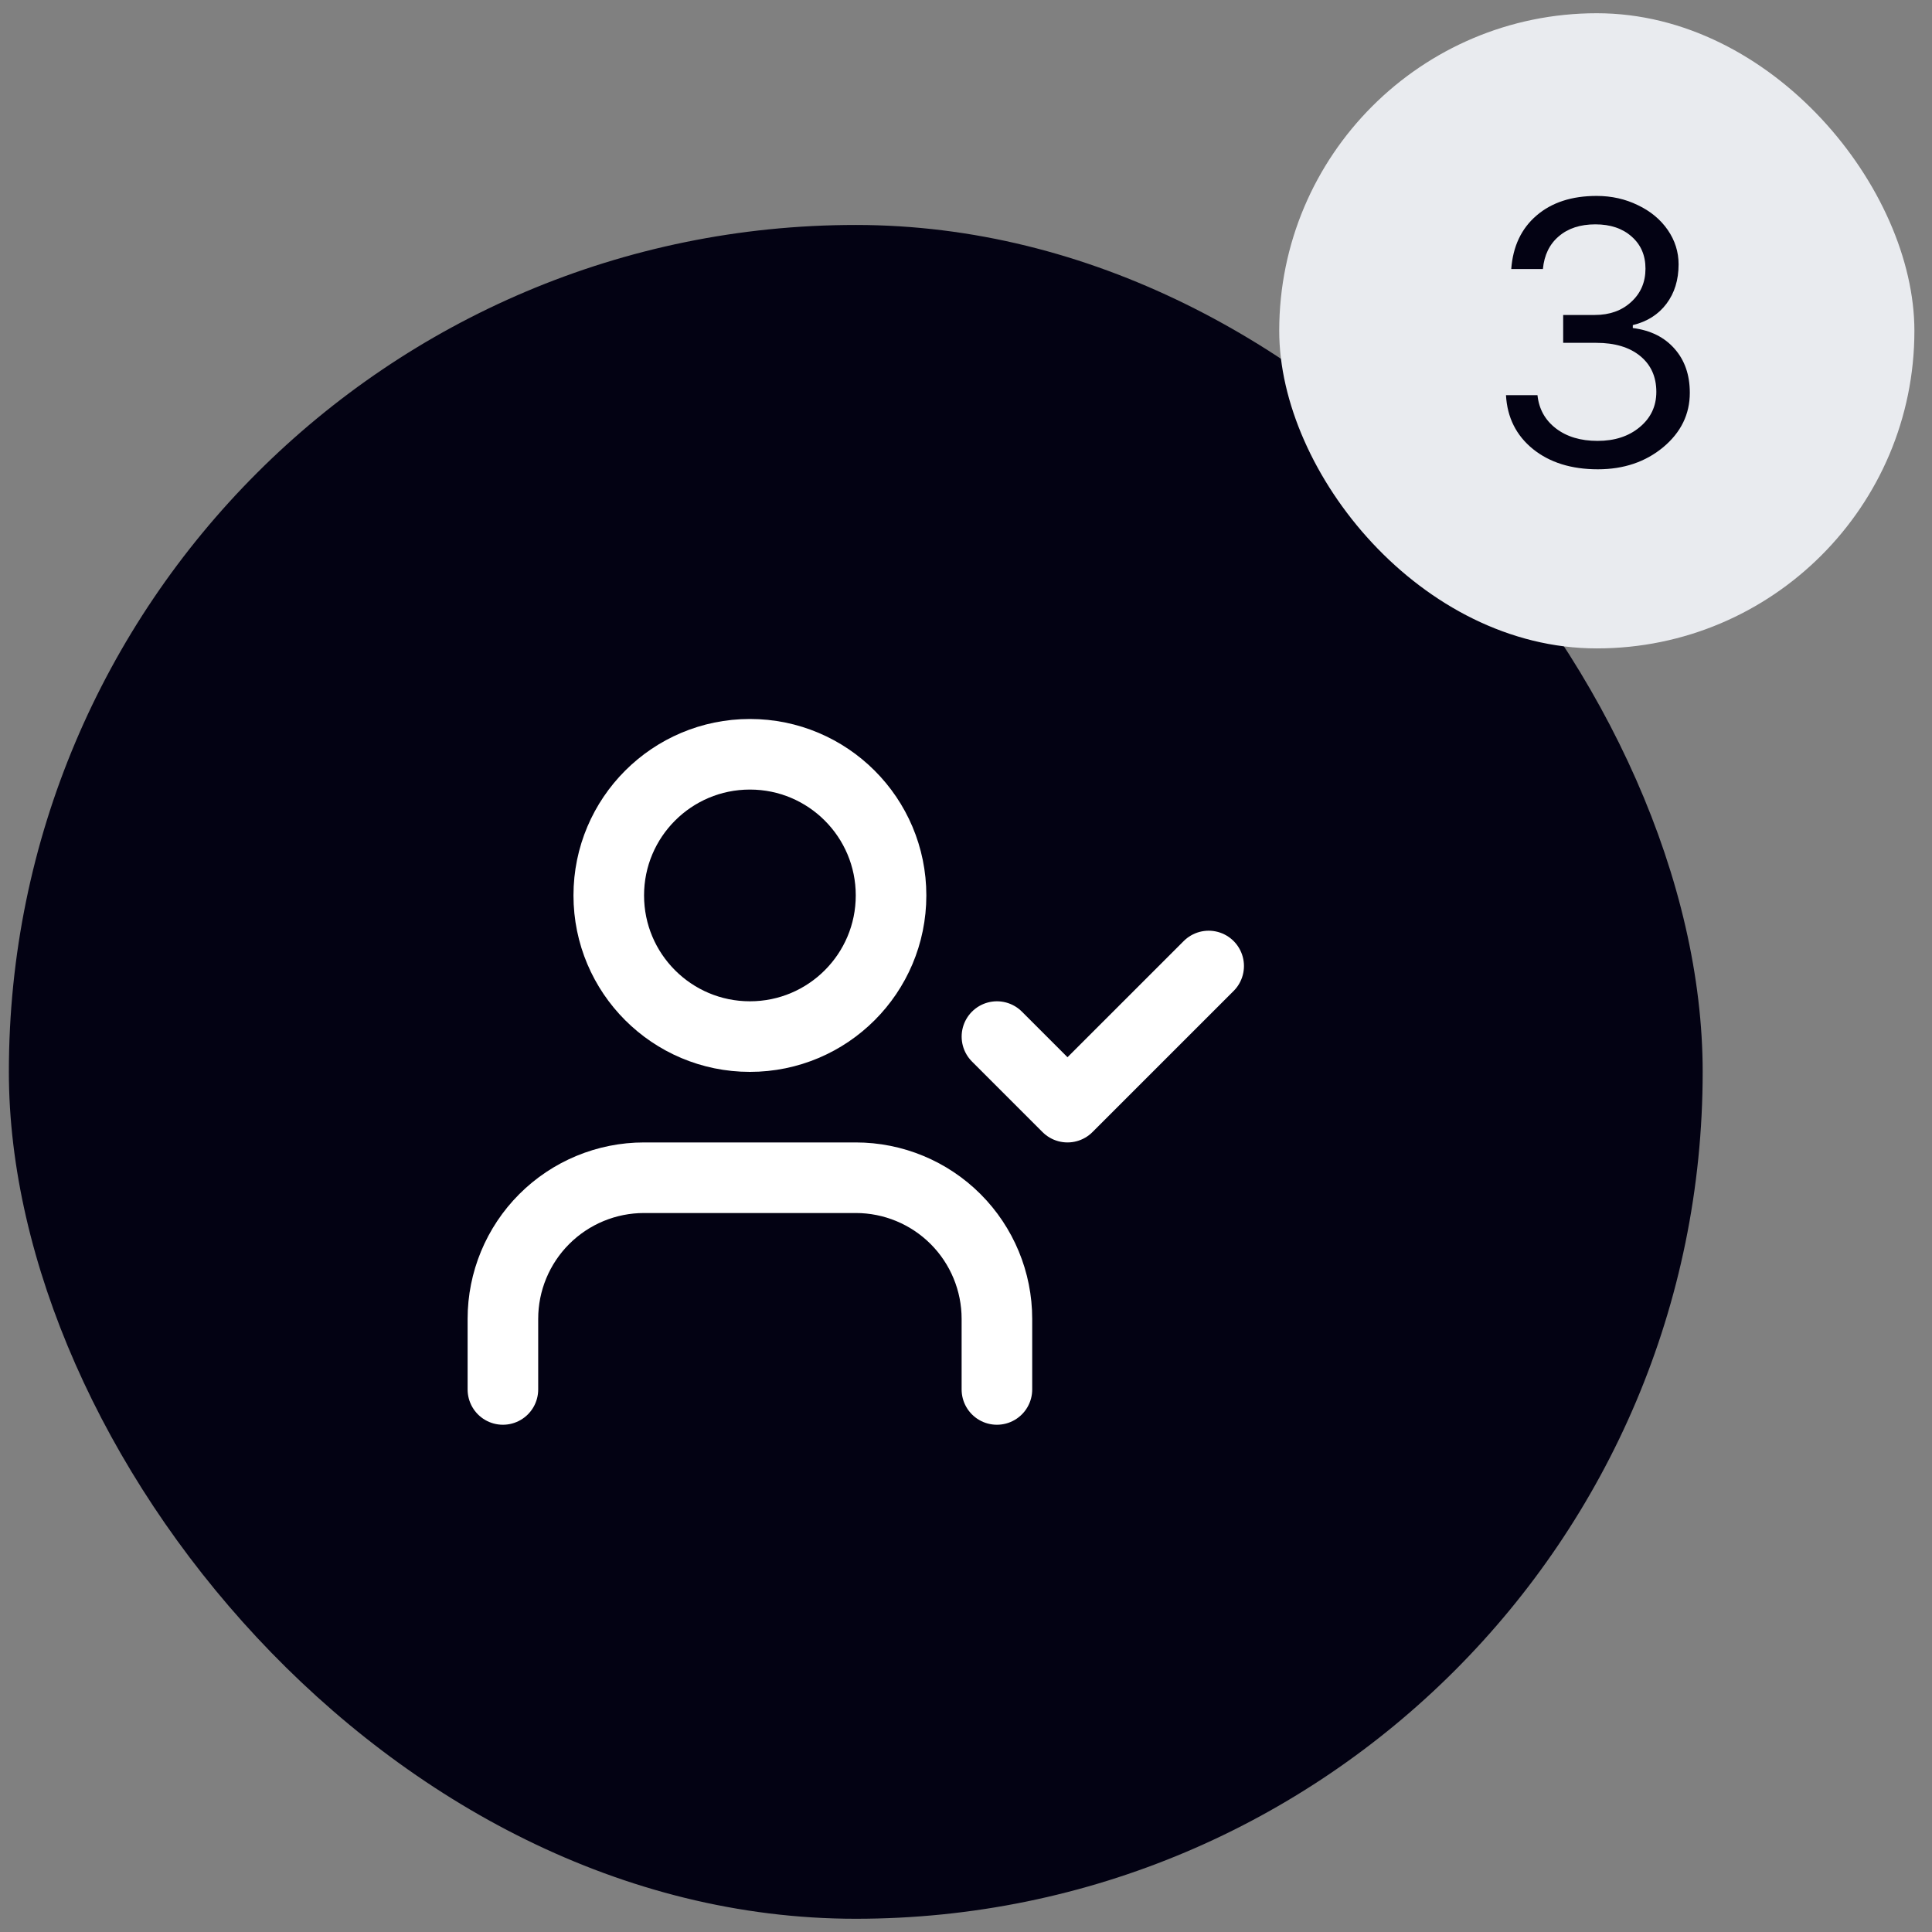
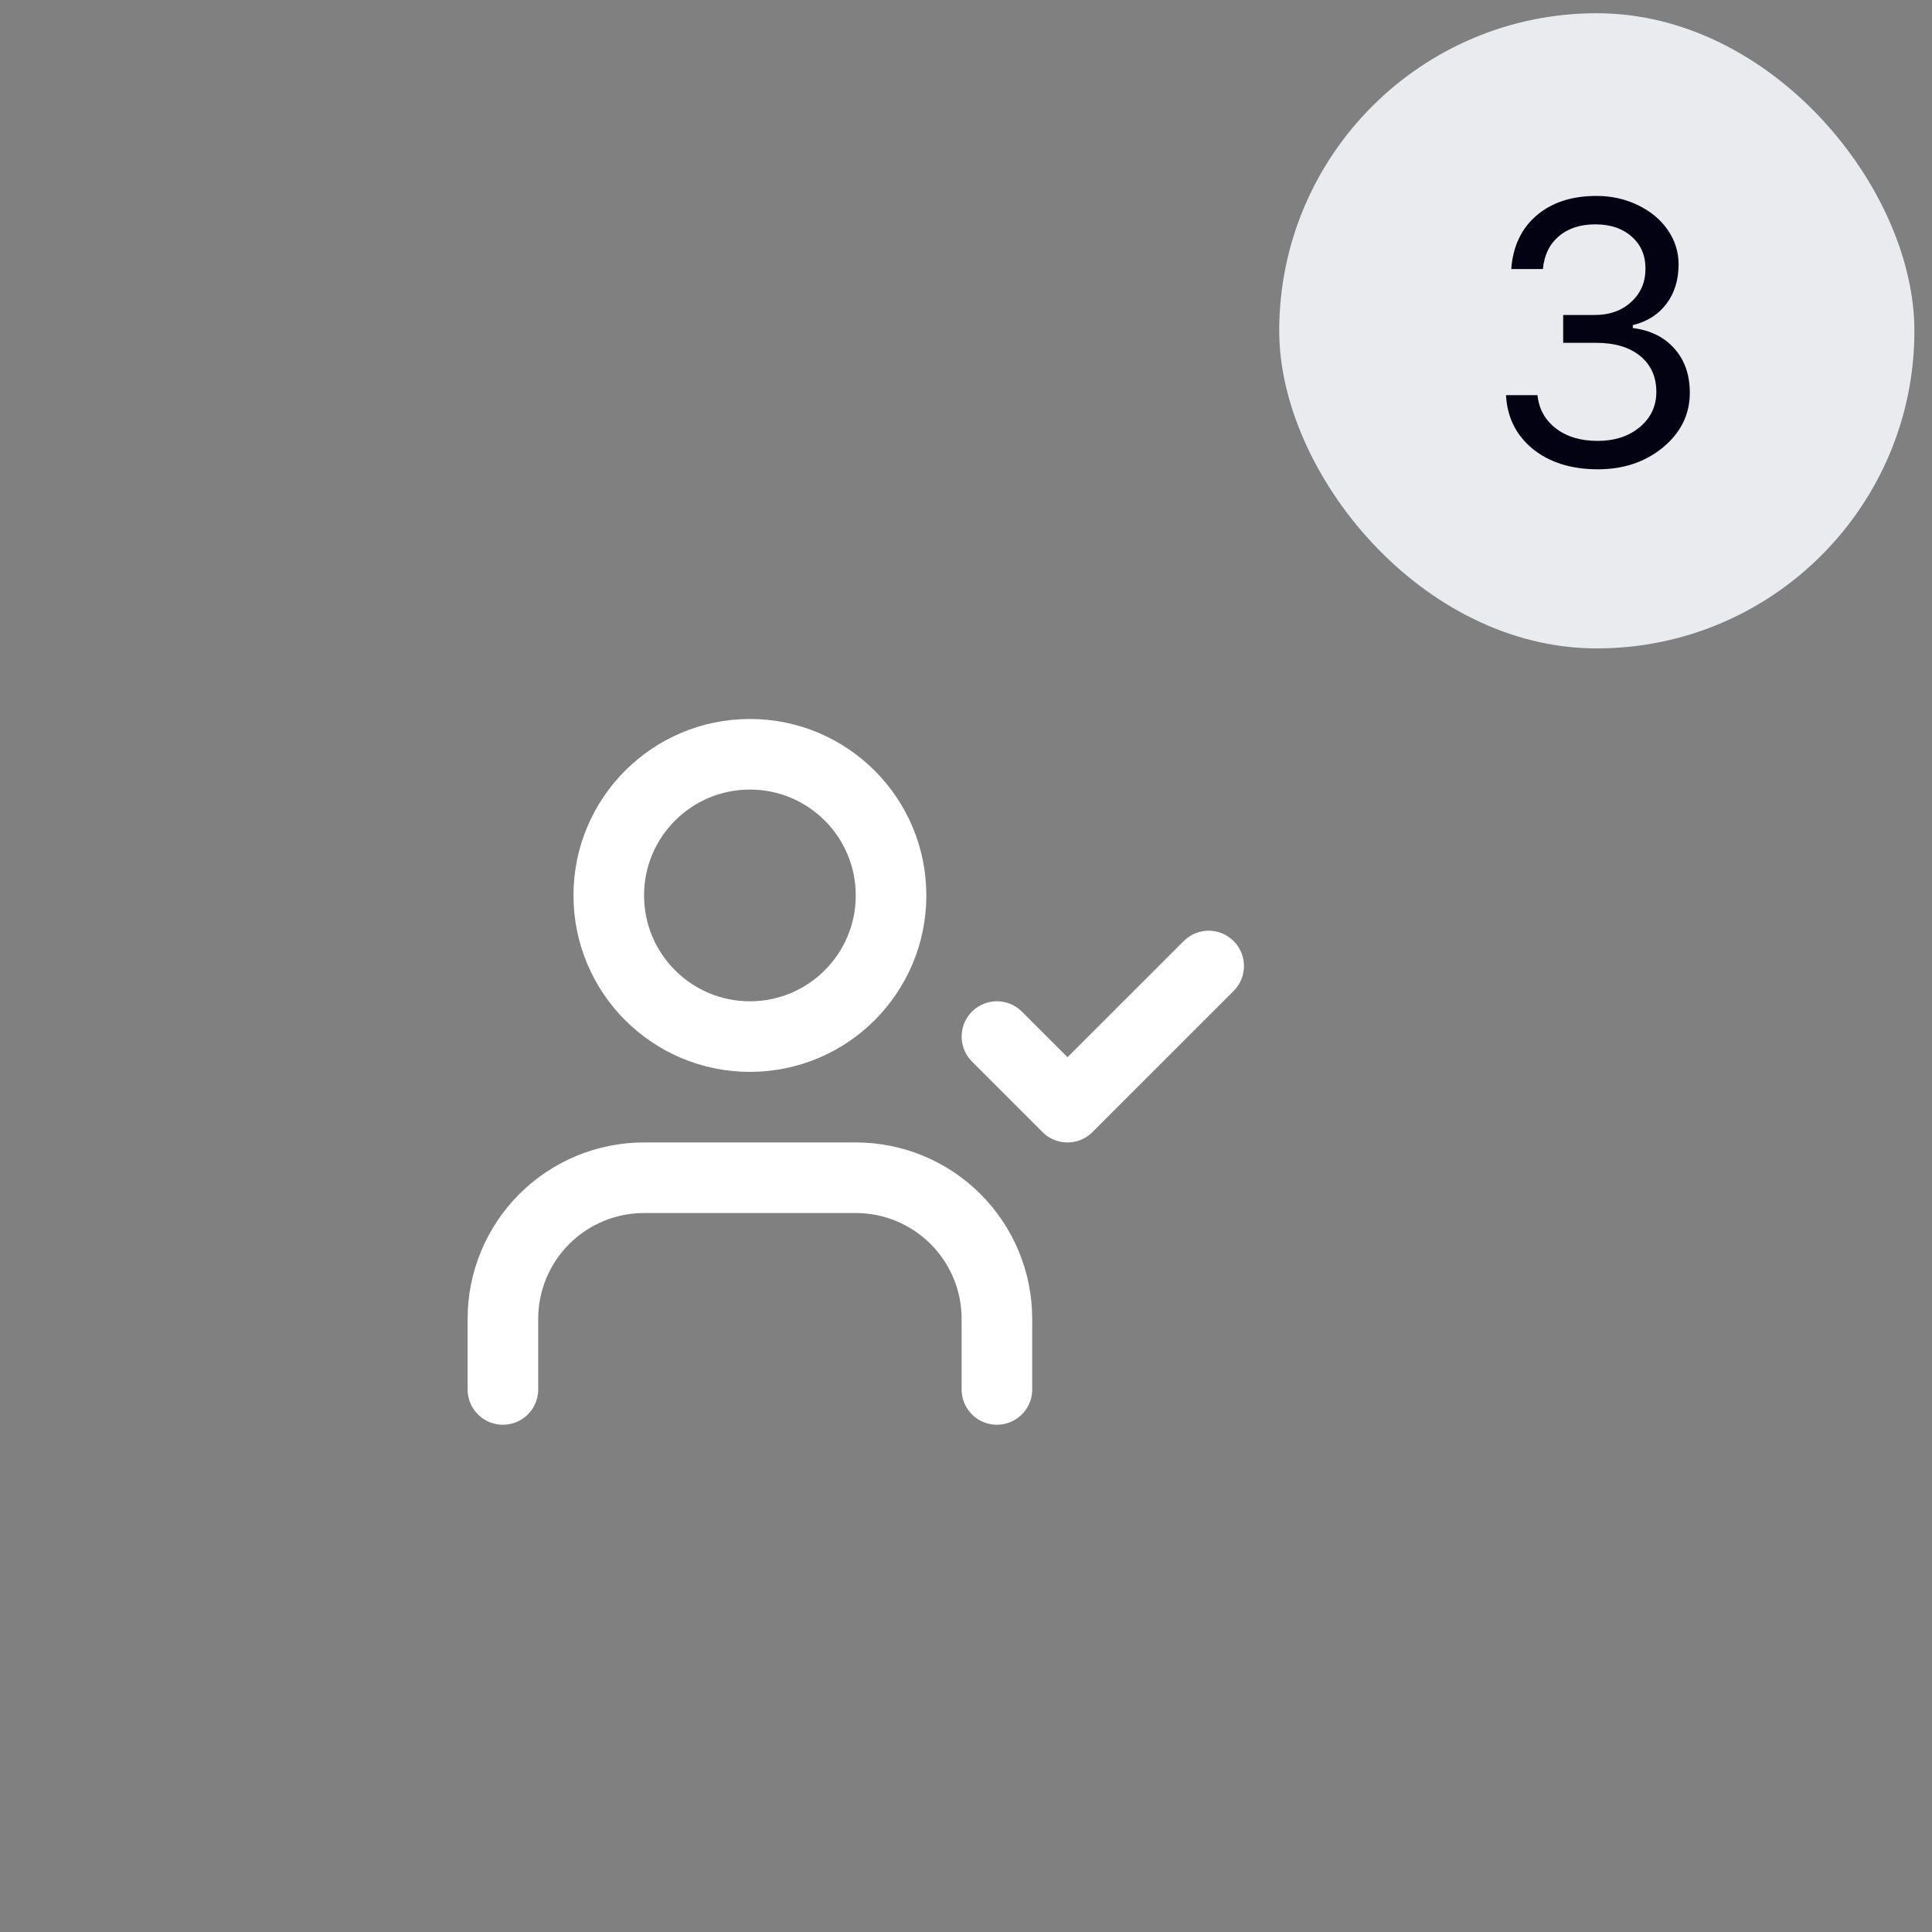
<svg xmlns="http://www.w3.org/2000/svg" width="73" height="73" viewBox="0 0 73 73" fill="none">
  <rect x="0" y="0" width="73" height="73" fill="#808080" stroke="none" />
-   <rect x="0.335" y="8.5" width="64" height="64" rx="32" fill="#030213" />
  <path d="M37.669 39.167L40.335 41.833L45.669 36.5" stroke="white" stroke-width="2.667" stroke-linecap="round" stroke-linejoin="round" />
  <path d="M37.668 52.5V49.833C37.668 48.419 37.106 47.062 36.106 46.062C35.106 45.062 33.749 44.5 32.335 44.5H24.335C22.921 44.5 21.564 45.062 20.564 46.062C19.564 47.062 19.002 48.419 19.002 49.833V52.5" stroke="white" stroke-width="2.667" stroke-linecap="round" stroke-linejoin="round" />
  <path d="M28.335 39.167C31.281 39.167 33.668 36.779 33.668 33.833C33.668 30.888 31.281 28.5 28.335 28.5C25.39 28.5 23.002 30.888 23.002 33.833C23.002 36.779 25.39 39.167 28.335 39.167Z" stroke="white" stroke-width="2.667" stroke-linecap="round" stroke-linejoin="round" />
  <rect x="48.335" y="0.5" width="24" height="24" rx="12" fill="#E9EBEF" />
  <path d="M59.064 12.954V11.901H60.26C60.82 11.901 61.278 11.737 61.634 11.409C61.994 11.081 62.174 10.662 62.174 10.151C62.174 9.65 62.001 9.247 61.654 8.941C61.308 8.632 60.85 8.477 60.28 8.477C59.711 8.477 59.25 8.627 58.9 8.928C58.549 9.224 58.348 9.636 58.298 10.165H57.102C57.166 9.308 57.484 8.634 58.059 8.142C58.633 7.649 59.389 7.403 60.328 7.403C60.893 7.403 61.413 7.52 61.887 7.752C62.365 7.98 62.741 8.292 63.015 8.688C63.288 9.085 63.425 9.518 63.425 9.987C63.425 10.575 63.272 11.072 62.967 11.477C62.662 11.883 62.238 12.152 61.695 12.284V12.394C62.365 12.48 62.892 12.742 63.275 13.18C63.657 13.613 63.849 14.166 63.849 14.841C63.849 15.652 63.514 16.338 62.844 16.898C62.174 17.454 61.351 17.732 60.376 17.732C59.373 17.732 58.556 17.477 57.922 16.967C57.288 16.452 56.949 15.773 56.903 14.93H58.093C58.148 15.454 58.38 15.873 58.79 16.188C59.2 16.502 59.724 16.659 60.362 16.659C61.01 16.659 61.541 16.486 61.955 16.14C62.374 15.793 62.584 15.349 62.584 14.807C62.584 14.237 62.381 13.786 61.976 13.453C61.57 13.12 61.016 12.954 60.315 12.954H59.064Z" fill="#030213" />
</svg>